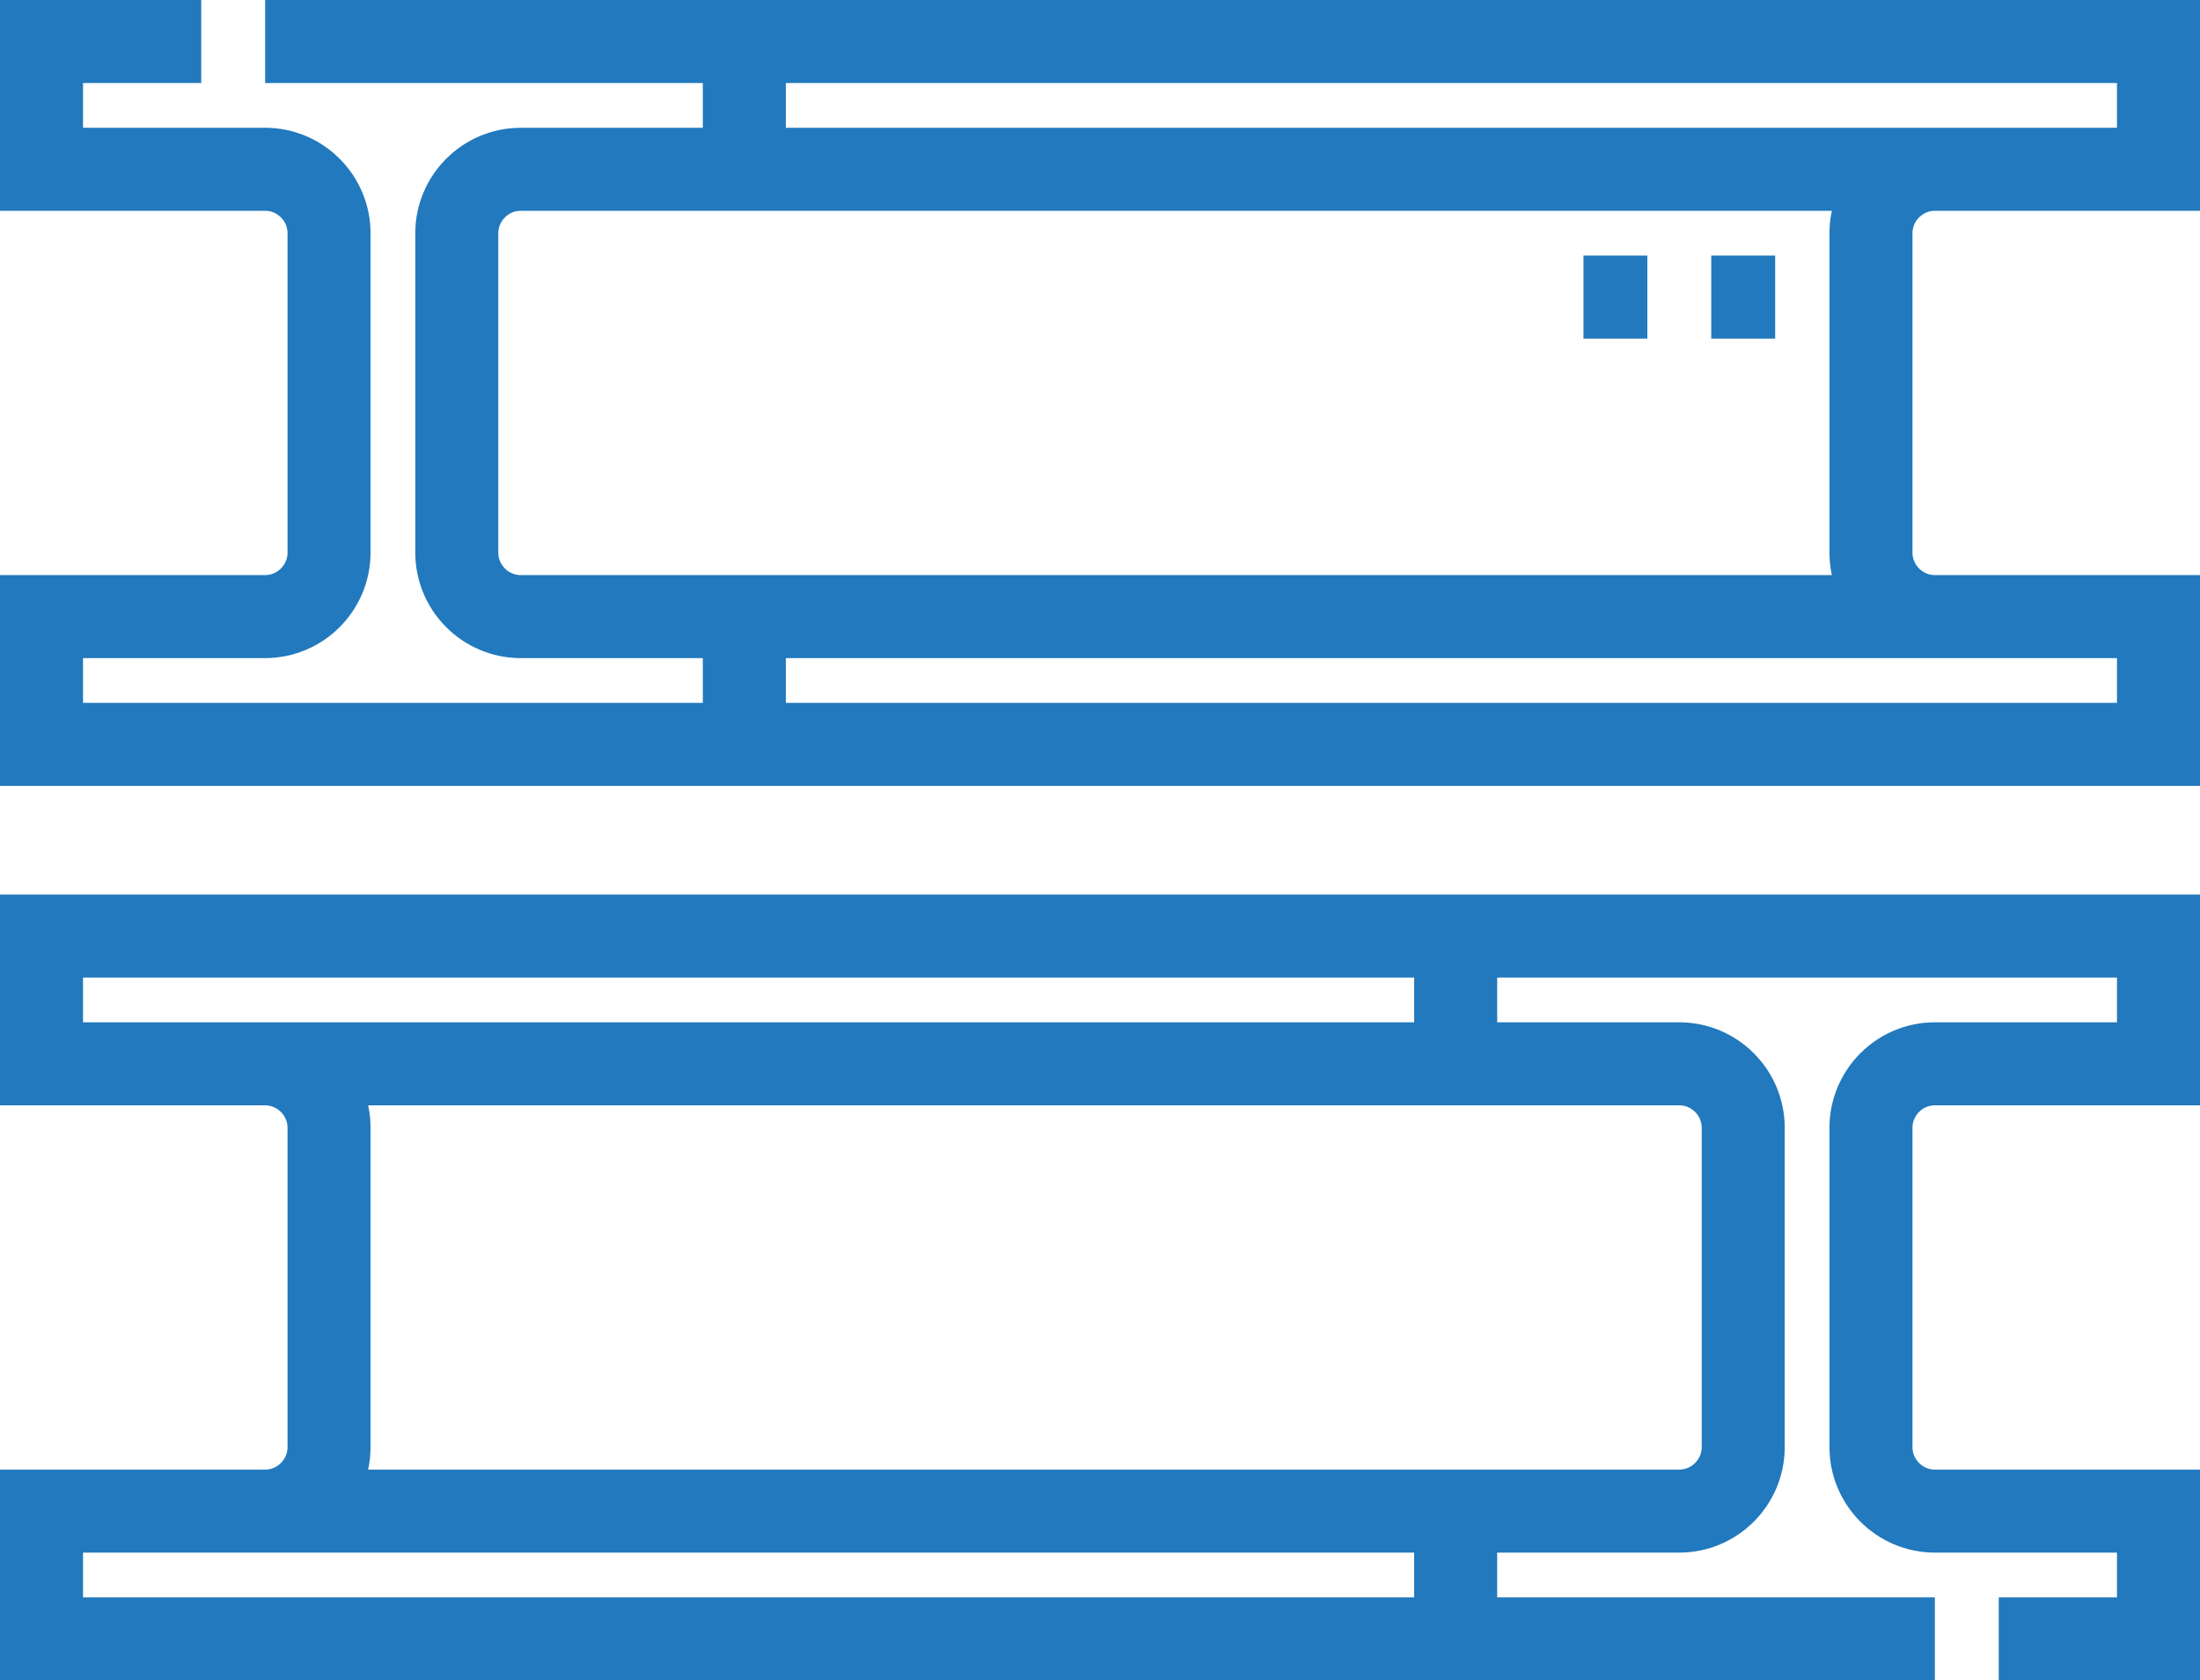
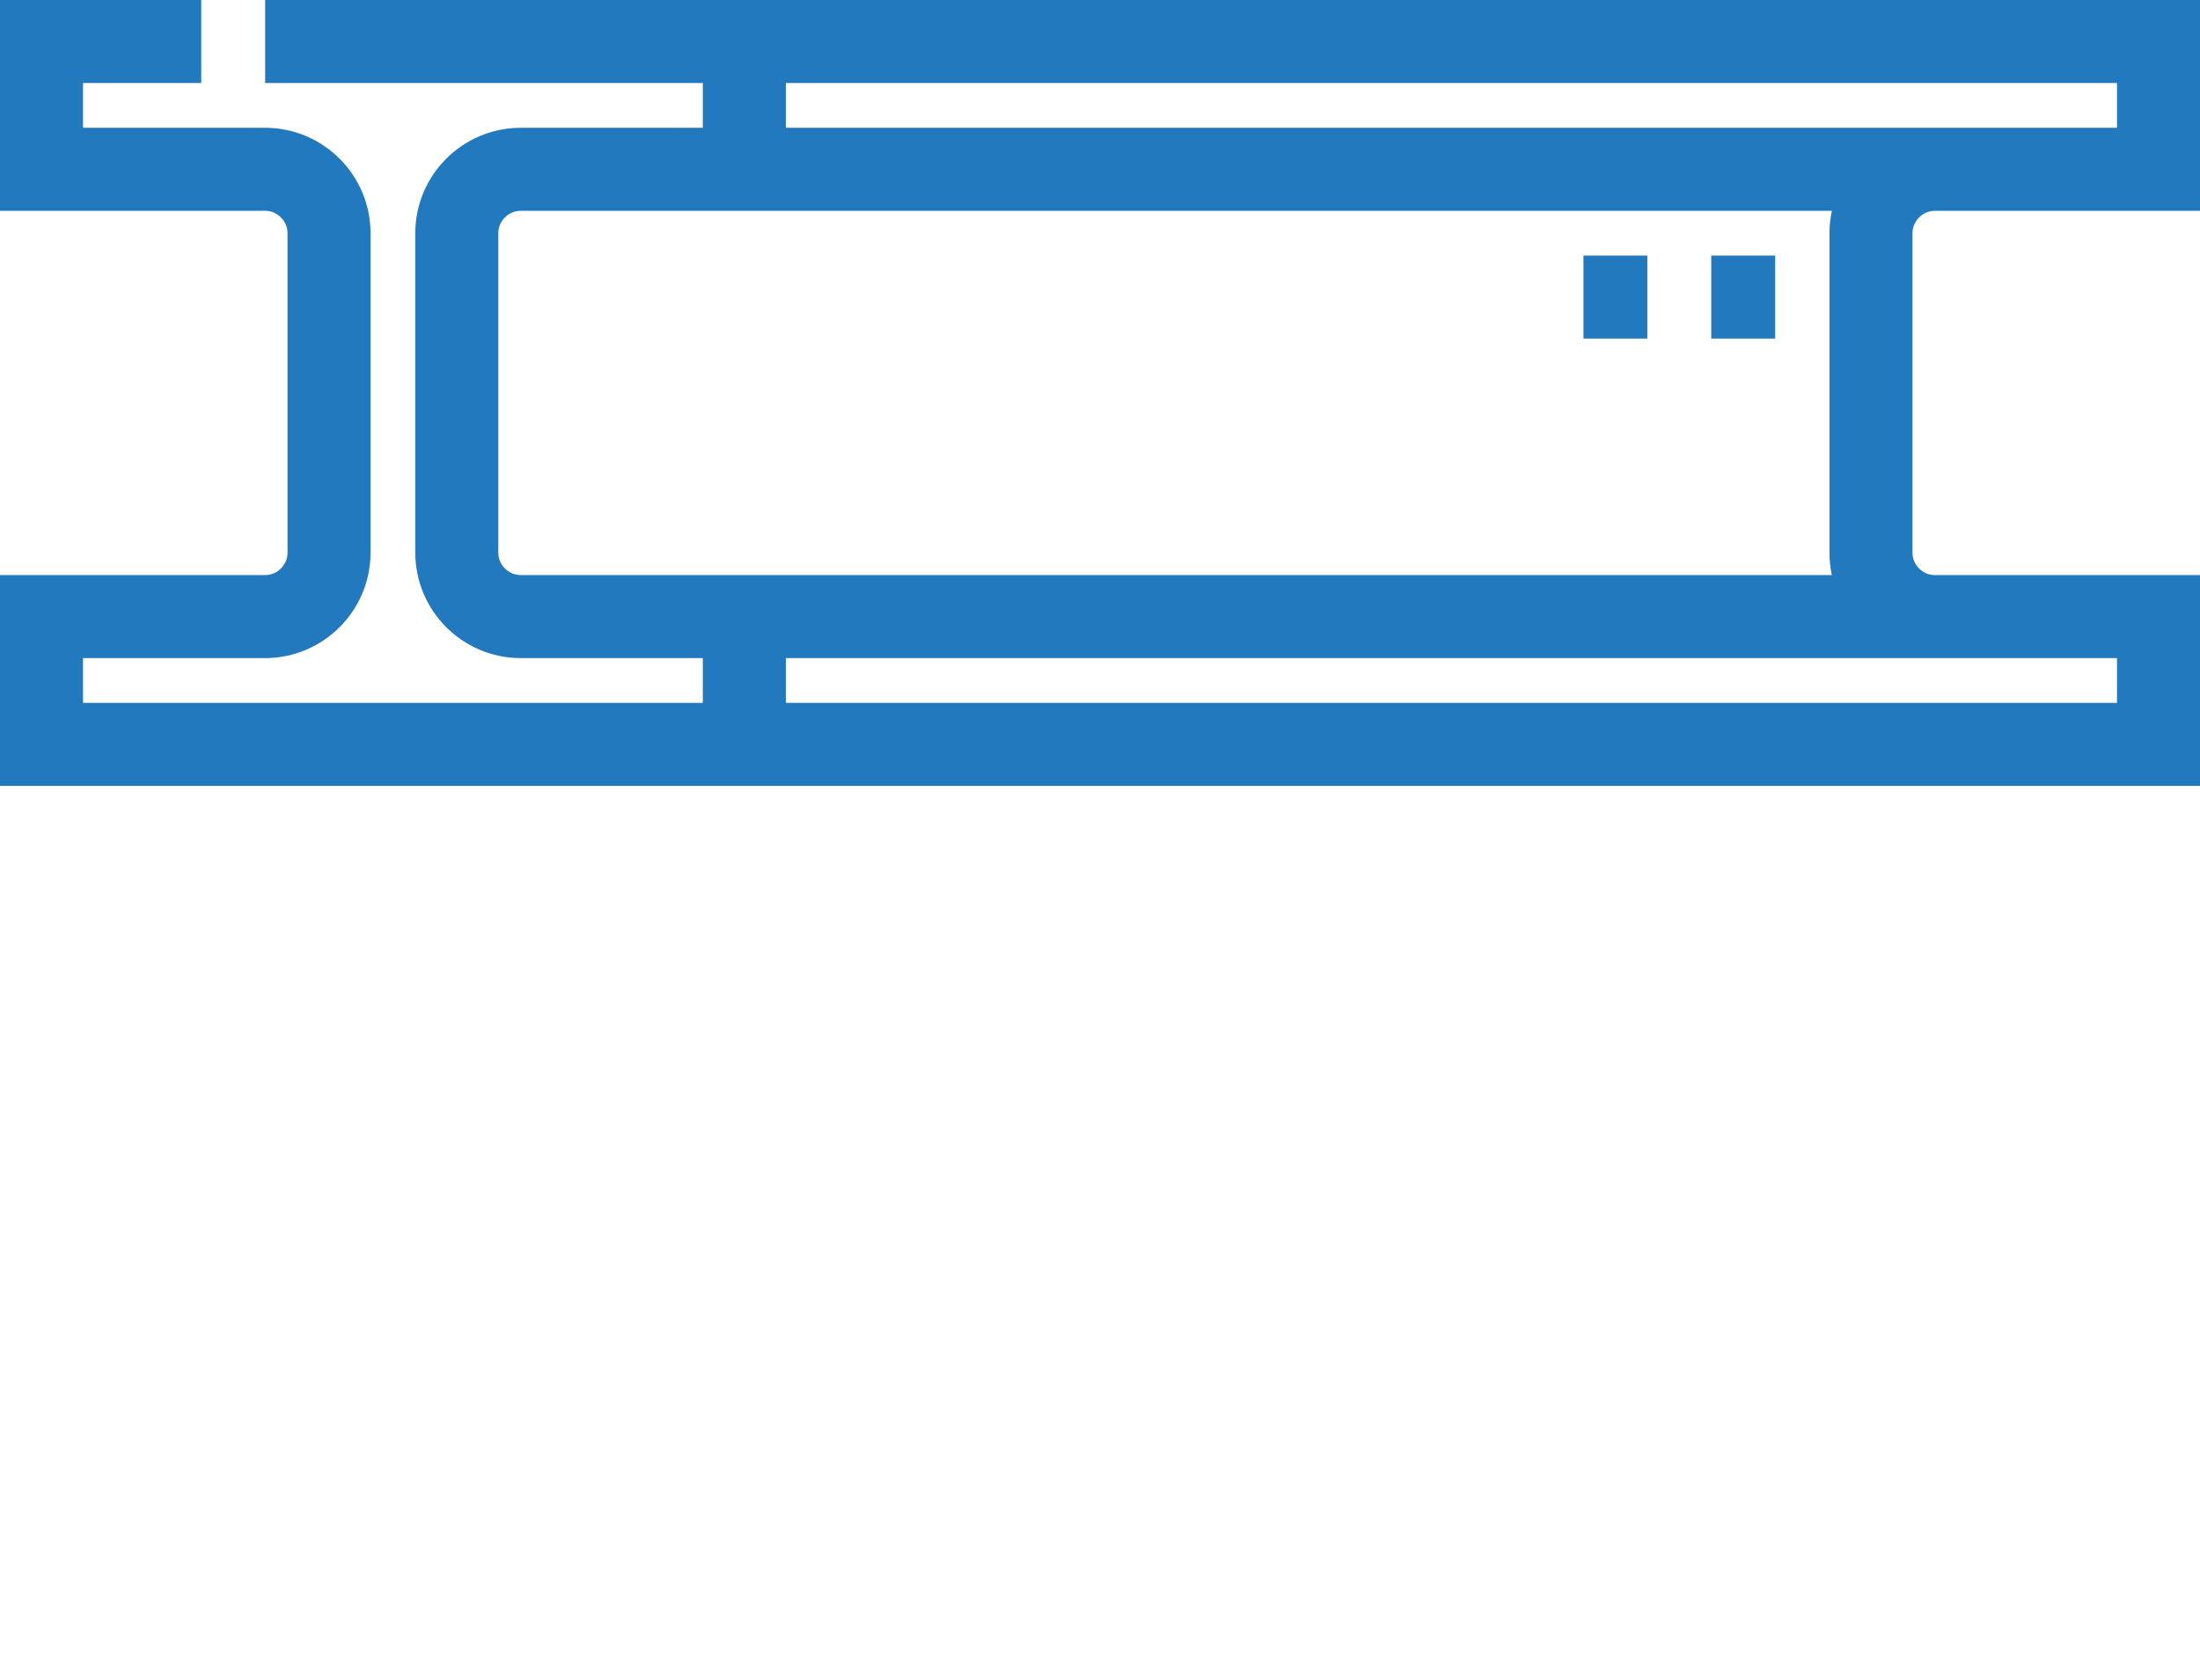
<svg xmlns="http://www.w3.org/2000/svg" version="1.1" id="Capa_1" x="0px" y="0px" width="106px" height="80.961px" viewBox="5.5 66.501 106 80.961" enable-background="new 5.5 66.501 106 80.961" xml:space="preserve">
  <g>
    <g>
      <path fill="none" stroke="#2279BD" stroke-width="4" stroke-miterlimit="22.926" d="M41.363,96.207v6.157 M18.274,68.501H109.5    v6.157H30.588c-1.693,0-3.079,1.385-3.079,3.079v15.392c0,1.693,1.385,3.079,3.079,3.079H109.5v6.157H7.5v-6.157h10.774    c1.693,0,3.079-1.385,3.079-3.079V77.736c0-1.693-1.385-3.079-3.079-3.079H7.5v-6.157h7.696 M98.726,74.658    c-1.693,0-3.079,1.385-3.079,3.079v15.392c0,1.693,1.385,3.079,3.079,3.079 M41.363,68.501v6.157" />
-       <path fill="none" stroke="#2279BD" stroke-width="4" stroke-miterlimit="22.926" d="M75.637,139.305v6.157 M101.804,145.462    h7.696v-6.157H98.726c-1.693,0-3.079-1.385-3.079-3.079v-15.392c0-1.693,1.385-3.079,3.079-3.079H109.5v-6.157H7.5v6.157h78.912    c1.693,0,3.079,1.386,3.079,3.079v15.392c0,1.693-1.385,3.079-3.079,3.079H7.5v6.157h91.226 M18.274,117.756    c1.693,0,3.079,1.386,3.079,3.079v15.392c0,1.693-1.385,3.079-3.079,3.079 M75.637,111.599v6.157" />
      <path fill="none" stroke="#2279BD" stroke-width="4" stroke-miterlimit="22.926" d="M87.951,80.815h3.079 M81.794,80.815h3.078" />
    </g>
  </g>
</svg>